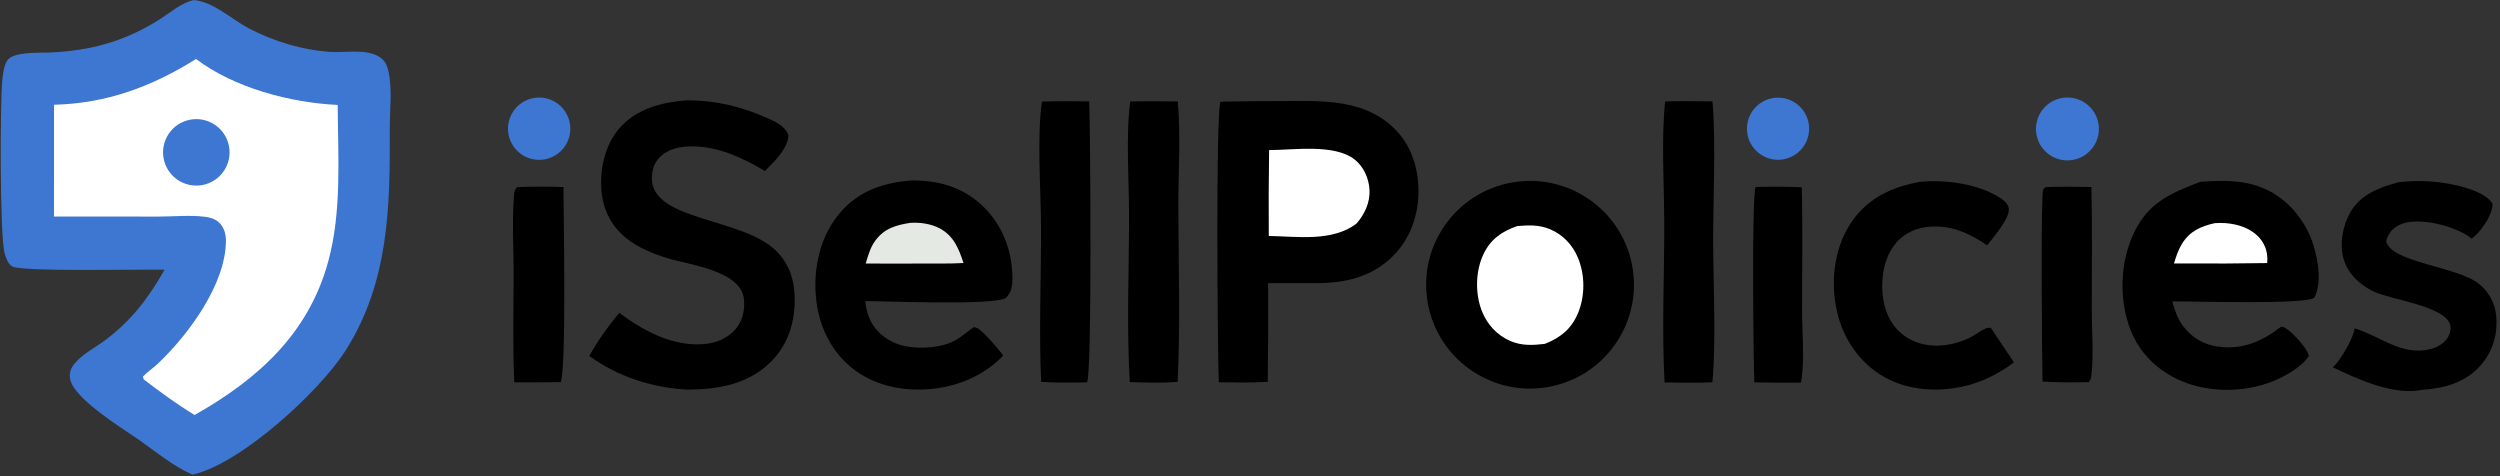
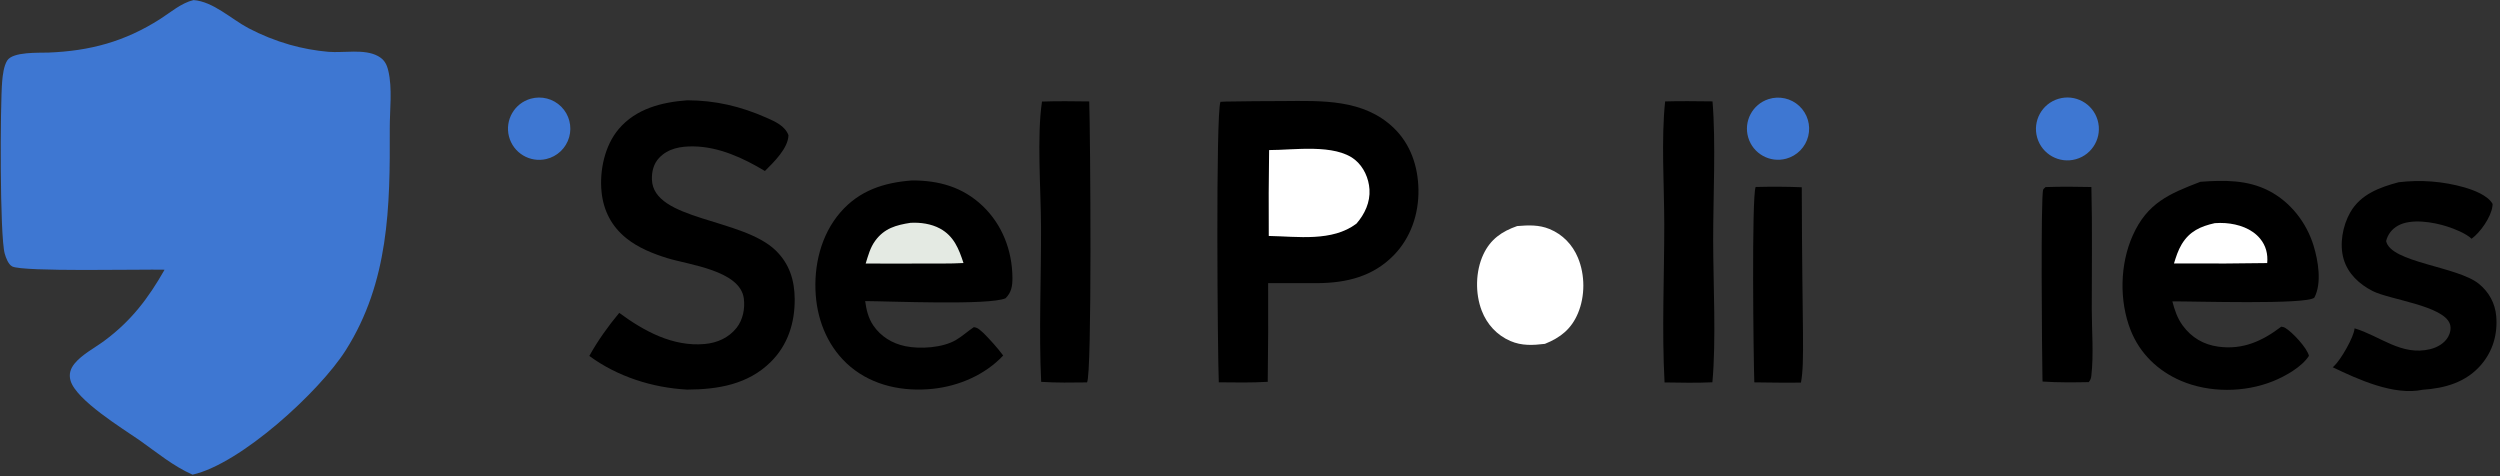
<svg xmlns="http://www.w3.org/2000/svg" width="588" height="112" viewBox="0 0 588 112" fill="none">
  <rect x="0" y="0" width="588" height="112" fill="#333333" stroke="none" />
  <g clip-path="url(#clip0_76_116)">
    <path d="M45.516 0.021C50.117 0.347 54.368 4.458 58.406 6.61C61.494 8.232 64.739 9.537 68.092 10.503C71.082 11.354 74.148 11.918 77.246 12.188C80.811 12.482 85.687 11.447 88.871 13.17C90.34 13.964 90.927 14.997 91.315 16.587C92.338 20.778 91.649 25.97 91.671 30.289C91.762 48.654 91.48 66.313 81.336 82.35C75.129 92.162 56.554 109.127 45.288 111.637C40.871 109.715 36.821 106.384 32.898 103.599C28.797 100.756 17.974 94.147 16.602 89.557C16.149 88.041 16.558 86.713 17.537 85.514C19.296 83.359 22.289 81.819 24.531 80.161C30.851 75.485 34.873 70.18 38.709 63.435C33.53 63.299 5.362 63.989 2.869 62.664C1.948 62.175 1.388 60.627 1.119 59.684C-0.075 55.503 0.04 24.765 0.508 19.163C0.631 17.688 0.895 15.504 1.689 14.244C3.025 12.12 9.136 12.453 11.375 12.367C21.168 11.985 29.364 9.785 37.694 4.459C40.135 2.897 42.673 0.679 45.516 0.021Z" fill="#3E77D2" />
-     <path d="M46.104 13.869C55.082 20.685 68.381 24.175 79.424 24.68C79.49 36.852 80.431 49.714 77.176 61.584C72.507 78.609 60.509 89.265 45.771 97.609C41.617 95.082 37.64 92.181 33.787 89.22L33.624 88.562C34.675 87.466 35.994 86.602 37.108 85.55C44.294 78.764 53.124 66.837 53.137 56.608C53.139 55.019 52.701 53.452 51.52 52.333C50.586 51.449 49.341 51.124 48.095 50.972C44.63 50.55 40.788 50.943 37.275 50.938L12.7 50.928L12.706 24.637C25.047 24.342 35.804 20.356 46.104 13.869Z" fill="white" />
    <path d="M44.717 28.154C48.97 27.35 53.069 30.15 53.862 34.403C54.656 38.656 51.842 42.743 47.584 43.524C43.343 44.302 39.272 41.504 38.482 37.268C37.692 33.032 40.481 28.956 44.717 28.154Z" fill="#3E77D2" />
    <path d="M287.054 23.95C287.48 23.92 287.907 23.899 288.335 23.888C292.787 23.79 297.248 23.797 301.701 23.77C310.884 23.714 320.72 23.246 327.845 30.127C331.791 33.937 333.526 39.175 333.62 44.576C333.72 50.303 331.822 55.955 327.765 60.081C322.894 65.034 316.747 66.526 310.003 66.596L298.268 66.593C298.31 74.331 298.277 82.068 298.169 89.805C294.331 90.028 290.503 89.965 286.66 89.919C286.383 83.81 285.911 26.522 287.054 23.95Z" fill="black" />
    <path d="M298.496 35.296C304.258 35.309 313.956 33.747 318.691 37.582C320.743 39.244 321.936 41.932 322.101 44.547C322.291 47.584 320.987 50.354 319.045 52.594C313.322 56.912 305.206 55.617 298.414 55.496C298.366 48.763 298.393 42.029 298.496 35.296Z" fill="white" />
-     <path d="M355.703 42.909C369.039 40.602 381.712 49.569 383.966 62.906C386.219 76.243 377.197 88.871 363.842 91.069C350.563 93.255 338.015 84.301 335.774 71.04C333.533 57.778 342.442 45.202 355.703 42.909Z" fill="black" />
    <path d="M356.835 53.17C359.465 52.953 361.952 52.839 364.453 53.867C367.55 55.141 369.86 57.554 371.137 60.629C372.815 64.668 372.834 69.632 371.14 73.671C369.585 77.375 367.037 79.406 363.361 80.876C360.518 81.213 357.929 81.363 355.238 80.204C352.074 78.842 349.738 76.281 348.506 73.084C346.936 69.01 347.027 63.797 348.888 59.832C350.557 56.277 353.22 54.435 356.835 53.17Z" fill="white" />
    <path d="M161.627 23.59C168.238 23.604 174.192 25.002 180.223 27.667C182.276 28.574 184.595 29.566 185.446 31.789C185.403 34.86 181.959 38.177 179.906 40.223C174.887 37.194 169.085 34.51 163.12 34.434C160.125 34.396 157.157 34.866 155.003 37.161C153.71 38.538 153.273 40.379 153.331 42.225C153.631 51.905 174.595 51.246 182.469 58.931C185.681 62.066 186.878 65.908 186.913 70.319C186.957 75.903 185.317 81.126 181.281 85.127C175.929 90.434 168.831 91.607 161.6 91.634C153.448 91.196 145.215 88.578 138.608 83.716C140.564 80.175 143.058 76.692 145.646 73.587C151.464 77.88 158.249 81.583 165.739 80.912C168.674 80.649 171.396 79.453 173.255 77.093C174.743 75.203 175.25 72.57 174.948 70.206C174.105 63.595 161.945 62.271 156.933 60.709C153.523 59.646 150.135 58.293 147.323 56.041C143.854 53.263 141.929 49.542 141.486 45.138C140.984 40.134 142.215 34.254 145.523 30.35C149.583 25.556 155.623 24.038 161.627 23.59Z" fill="black" />
    <path d="M517.54 42.758C523.084 42.348 528.611 42.266 533.674 44.895C538.747 47.528 542.488 52.351 544.153 57.776C545.232 61.294 546.145 66.628 544.325 70.013C542.438 71.698 515.747 70.837 510.939 70.884C511.47 72.927 512.112 74.856 513.373 76.568C515.459 79.403 518.264 81.062 521.772 81.536C527.516 82.312 532.086 80.231 536.551 76.834L537.148 76.956C537.254 77.008 537.364 77.05 537.469 77.111C539.168 78.109 542.665 81.875 543.063 83.695C541.387 86.322 537.469 88.509 534.609 89.661C527.914 92.359 519.625 92.415 512.964 89.565C507.564 87.252 503.298 83.161 501.129 77.666C498.412 70.782 498.595 62.139 501.621 55.382C505.041 47.742 510.17 45.579 517.54 42.758Z" fill="black" />
    <path d="M520.92 52.485C521.756 52.431 522.586 52.413 523.421 52.476C526.431 52.705 529.618 53.736 531.593 56.146C532.96 57.809 533.436 59.766 533.248 61.874L523.46 61.977L511.321 61.963C511.796 60.408 512.289 58.862 513.13 57.46C514.978 54.39 517.589 53.223 520.92 52.485Z" fill="white" />
    <path d="M214.51 42.44C220.841 42.428 226.44 43.988 231.108 48.431C235.753 52.852 238.088 58.978 238.125 65.35C238.135 67.261 237.896 68.77 236.51 70.15C232.716 71.856 209.243 70.841 203.488 70.816C203.757 72.841 204.23 74.829 205.394 76.542C207.162 79.144 209.854 80.788 212.911 81.419C216.424 82.144 221.651 81.814 224.793 79.996C226.257 79.149 227.615 77.897 229.042 76.947C230.086 77.06 230.56 77.704 231.354 78.367C233.01 80.051 234.535 81.724 235.95 83.618C231.715 88.15 225.517 90.812 219.406 91.448C212.523 92.164 205.431 90.784 200.033 86.261C195.018 82.058 192.35 75.886 191.866 69.438C191.349 62.537 193.054 55.263 197.656 49.949C202.126 44.788 207.899 42.937 214.51 42.44Z" fill="black" />
    <path d="M214.145 52.407C216.476 52.279 219.017 52.63 221.089 53.754C224.361 55.529 225.527 58.549 226.613 61.863C223.363 62.052 220.034 61.955 216.775 61.984C212.386 62.012 207.998 62.01 203.61 61.978C204.203 60.079 204.667 58.231 205.87 56.6C208.018 53.686 210.768 52.934 214.145 52.407Z" fill="#E4EAE3" />
    <path d="M564.155 42.865C569.339 42.233 574.596 42.642 579.619 44.068C581.772 44.7 585.136 45.928 586.264 47.977C586.248 48.163 586.237 48.349 586.215 48.535C585.894 51.068 583.36 54.687 581.318 56.151C579.951 54.874 577.285 53.82 575.503 53.252C572.288 52.229 567.093 51.341 564 53.074C562.572 53.873 561.604 55.125 561.217 56.694C562.263 61.785 577.993 62.623 583.061 66.776C585.396 68.69 586.845 71.31 587.111 74.331C587.476 78.596 586.32 82.616 583.504 85.863C579.996 89.915 575.033 91.332 569.848 91.664C563.081 93.121 554.588 89.224 548.651 86.375C548.762 86.278 548.878 86.185 548.983 86.085C550.488 84.704 553.675 79.263 553.792 77.225C559.806 79.015 564.813 83.777 571.586 82.122C573.257 81.714 574.955 80.751 575.813 79.21C576.305 78.315 576.56 77.173 576.211 76.184C574.679 71.872 562.063 70.496 558.052 68.455C554.942 66.873 552.237 64.391 551.23 60.955C550.195 57.432 550.986 53.092 552.79 49.938C555.214 45.702 559.69 44.051 564.155 42.865Z" fill="black" />
-     <path d="M451.646 42.771C457.5 42.169 465.408 43.264 470.421 46.534C471.312 47.116 472.308 47.914 472.463 49.042C472.783 51.325 468.744 55.932 467.367 57.699C463.724 55.232 460.114 53.404 455.622 53.273C452.295 53.176 449.039 54.053 446.609 56.439C443.707 59.289 442.649 63.525 442.692 67.483C442.735 71.356 443.853 75.312 446.756 78.028C451.427 82.4 458.433 81.964 463.786 79.179C464.816 78.643 466.708 77.06 467.837 77.092C467.97 77.096 468.103 77.111 468.241 77.12L473.685 85.234C469.962 87.996 465.928 90.027 461.366 90.977C454.755 92.353 447.579 91.656 441.863 87.869C436.453 84.284 433.02 78.519 431.835 72.2C430.543 65.318 431.608 57.692 435.703 51.896C439.563 46.434 445.226 43.891 451.646 42.771Z" fill="black" />
-     <path d="M265.839 23.847C269.566 23.803 273.294 23.808 277.021 23.86C277.733 31.907 277.121 40.356 277.144 48.468C277.183 62.191 277.637 76.103 276.973 89.802C273.252 90.137 269.457 89.964 265.727 89.865C264.94 76.939 265.561 63.538 265.553 50.58C265.547 42.682 264.767 31.369 265.839 23.847Z" fill="black" />
    <path d="M391.641 23.856C395.344 23.724 399.078 23.828 402.783 23.844C403.59 33.521 402.931 46.475 402.939 56.541C402.948 66.827 403.665 79.962 402.753 89.915C398.999 90.081 395.258 90.011 391.503 89.948C390.848 77.701 391.44 65.152 391.436 52.862C391.433 43.731 390.687 32.758 391.641 23.856Z" fill="black" />
    <path d="M245.077 23.888C248.782 23.752 252.483 23.815 256.189 23.859C256.448 31.475 256.876 88.196 255.666 89.942C252.061 89.993 248.485 90.039 244.884 89.813C244.318 77.986 244.901 65.214 244.85 53.28C244.814 44.67 243.852 32.037 245.077 23.888Z" fill="black" />
-     <path d="M121.645 43.994C125.283 43.896 128.887 43.844 132.525 43.993C132.534 49.811 133.258 86.917 131.861 89.88C128.23 89.925 124.597 89.941 120.965 89.928C120.554 81.453 120.813 72.85 120.808 64.362C120.804 58.402 120.425 52.182 120.873 46.251C120.951 45.22 120.966 44.759 121.645 43.994Z" fill="black" />
    <path d="M481.116 44.003C484.718 43.876 488.292 43.899 491.894 43.986C492.132 53.546 491.972 63.159 491.983 72.726C491.988 77.78 492.459 83.37 491.883 88.369C491.806 89.045 491.673 89.337 491.286 89.876C487.645 89.945 484.049 89.981 480.408 89.739C480.397 89.48 480.391 89.221 480.386 88.961C480.286 84.351 479.938 45.754 480.568 44.578C480.696 44.345 480.934 44.195 481.116 44.003Z" fill="black" />
-     <path d="M412.923 43.977C416.555 43.89 420.146 43.886 423.775 44.045C424.026 53.781 423.835 63.57 423.852 73.311C423.862 78.613 424.507 84.8 423.59 89.983C419.937 90.053 416.269 89.961 412.614 89.931C412.418 84.414 411.965 46.475 412.923 43.977Z" fill="black" />
+     <path d="M412.923 43.977C416.555 43.89 420.146 43.886 423.775 44.045C423.862 78.613 424.507 84.8 423.59 89.983C419.937 90.053 416.269 89.961 412.614 89.931C412.418 84.414 411.965 46.475 412.923 43.977Z" fill="black" />
    <path d="M484.115 23.249C488.054 22.059 492.21 24.311 493.361 28.259C494.511 32.208 492.215 36.337 488.254 37.447C484.347 38.543 480.286 36.29 479.152 32.397C478.018 28.503 480.231 24.422 484.115 23.249Z" fill="#3E77D2" />
    <path d="M124.815 23.219C127.373 22.496 130.122 23.213 132.001 25.093C133.879 26.973 134.592 29.722 133.864 32.277C133.136 34.832 131.081 36.793 128.493 37.402C124.613 38.316 120.714 35.965 119.714 32.109C118.713 28.253 120.979 24.304 124.815 23.219Z" fill="#3E77D2" />
    <path d="M415.952 23.313C418.478 22.499 421.247 23.116 423.187 24.926C425.126 26.736 425.933 29.454 425.295 32.029C424.656 34.603 422.671 36.63 420.11 37.324C416.276 38.363 412.313 36.154 411.184 32.348C410.054 28.542 412.171 24.531 415.952 23.313Z" fill="#3E77D2" />
  </g>
  <defs>
    <clipPath id="clip0_76_116">
      <rect width="588" height="112" fill="white" />
    </clipPath>
  </defs>
</svg>